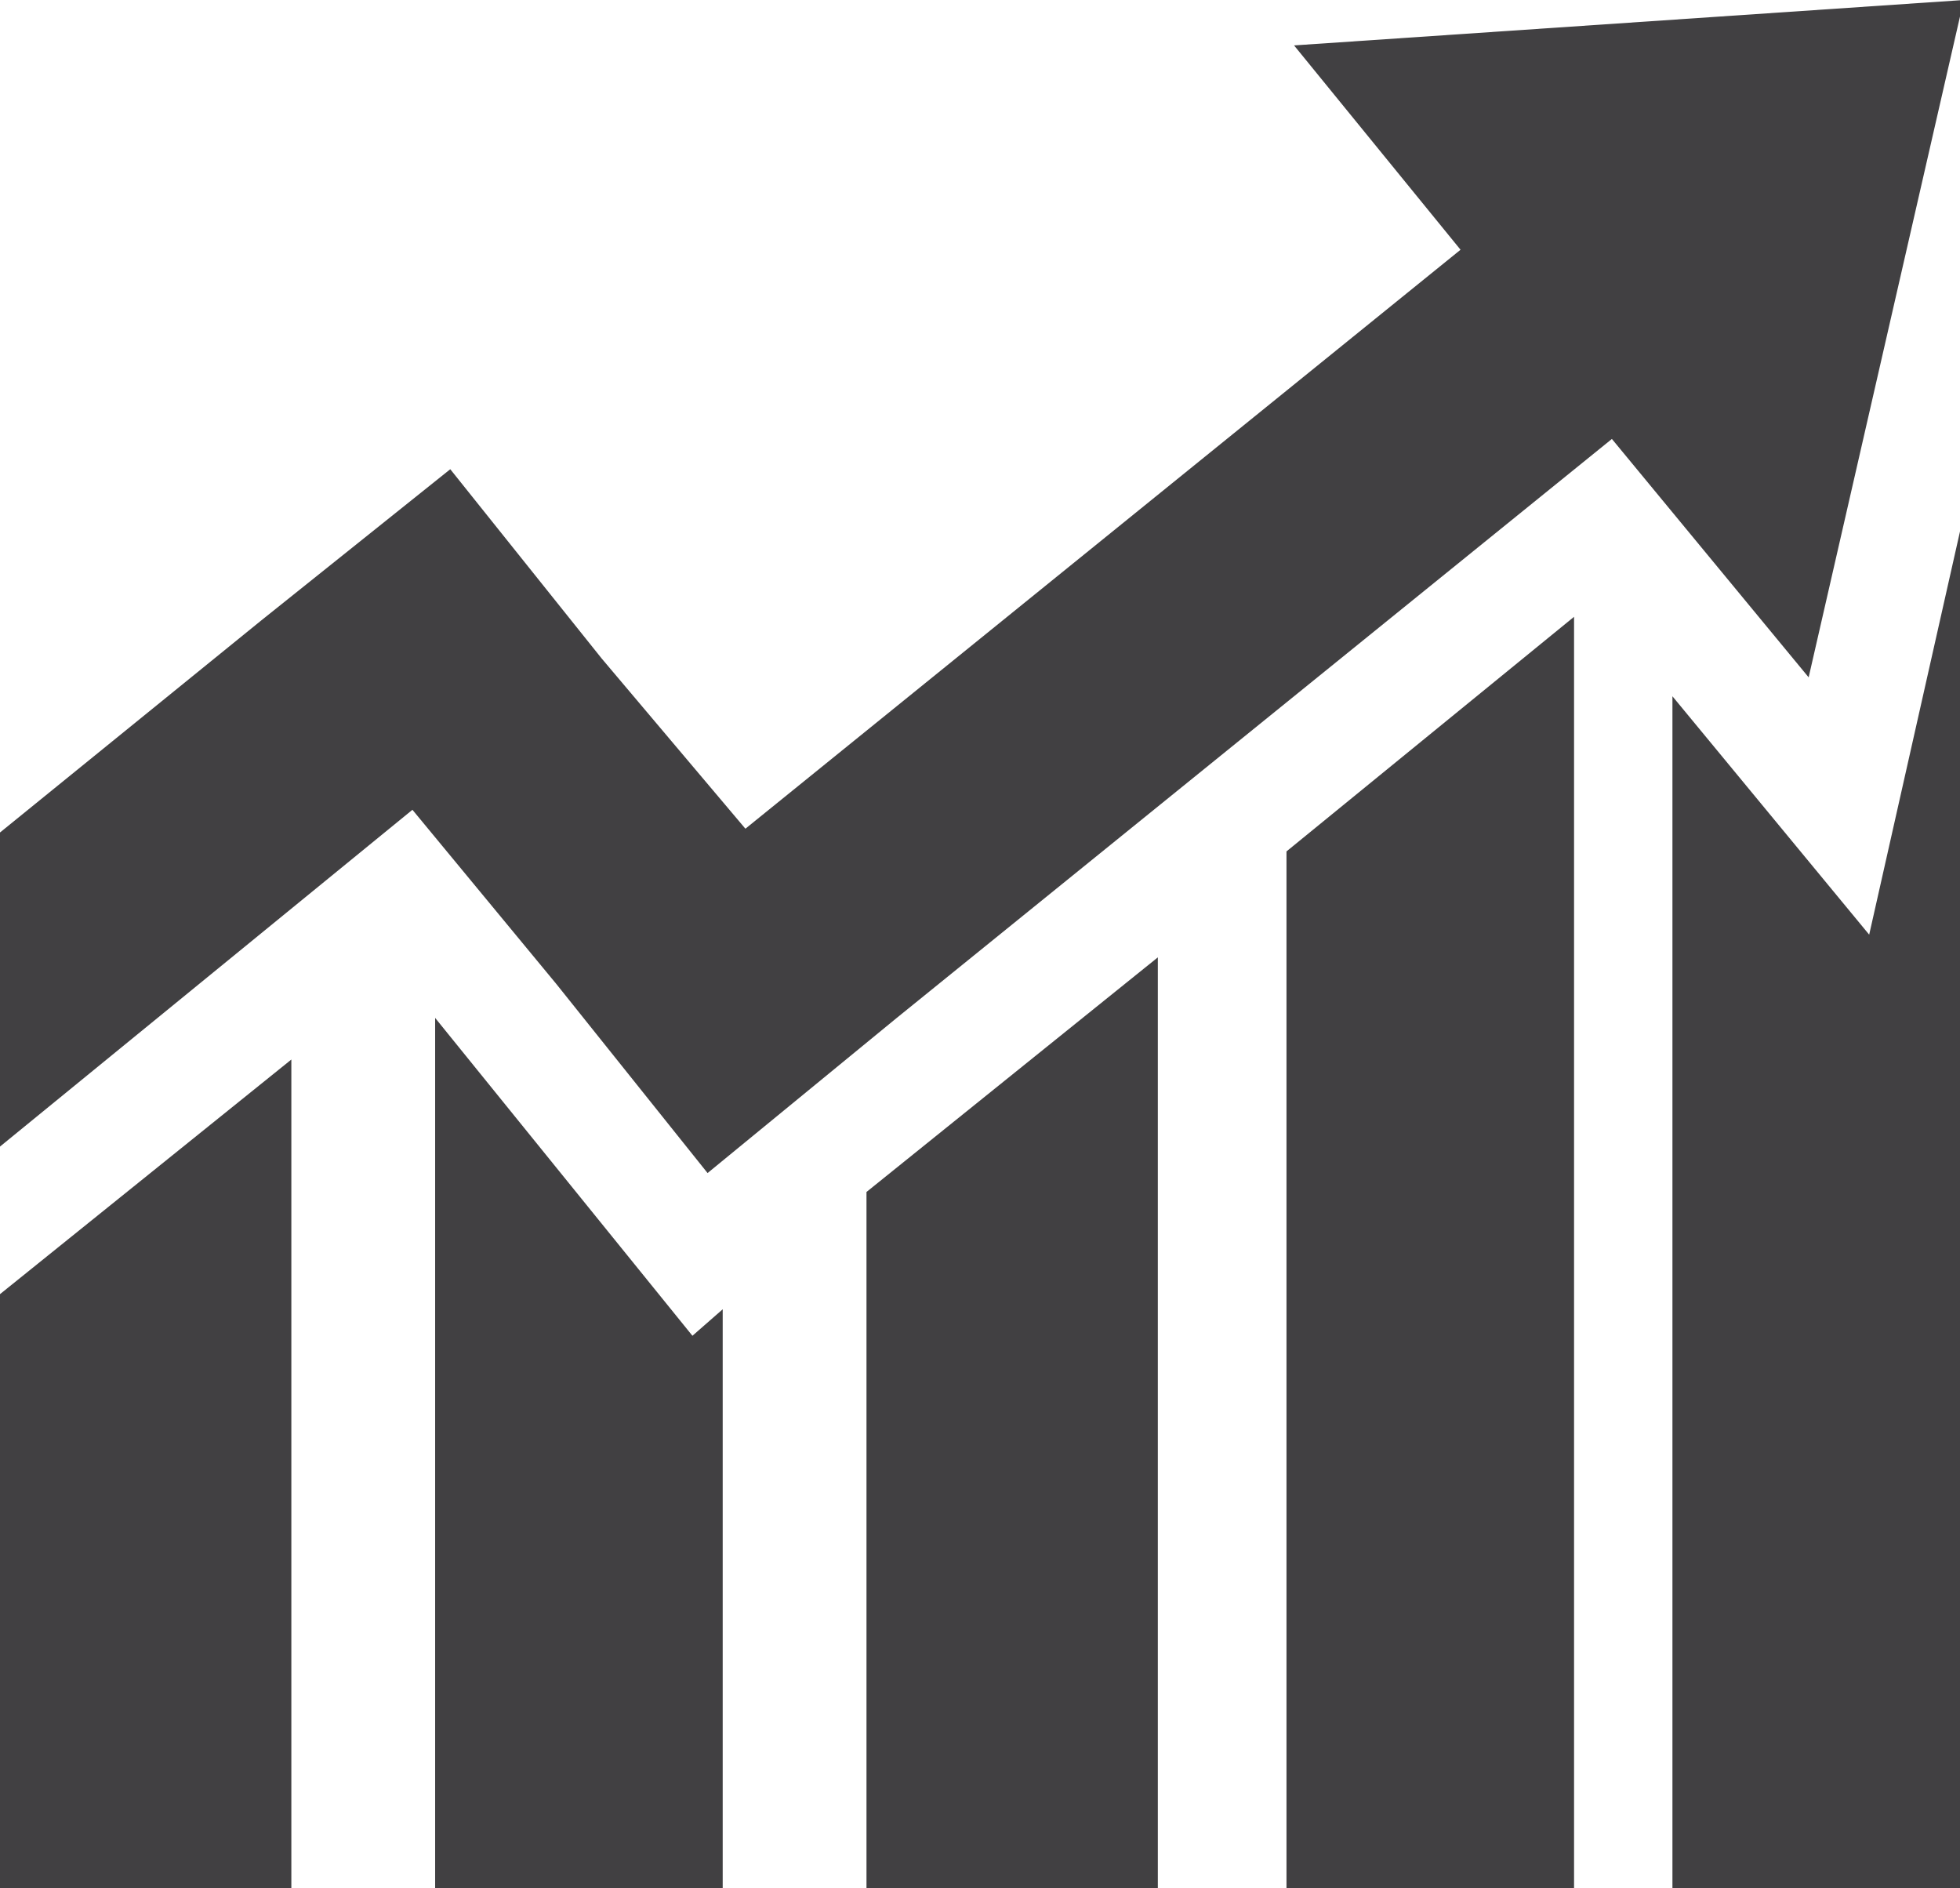
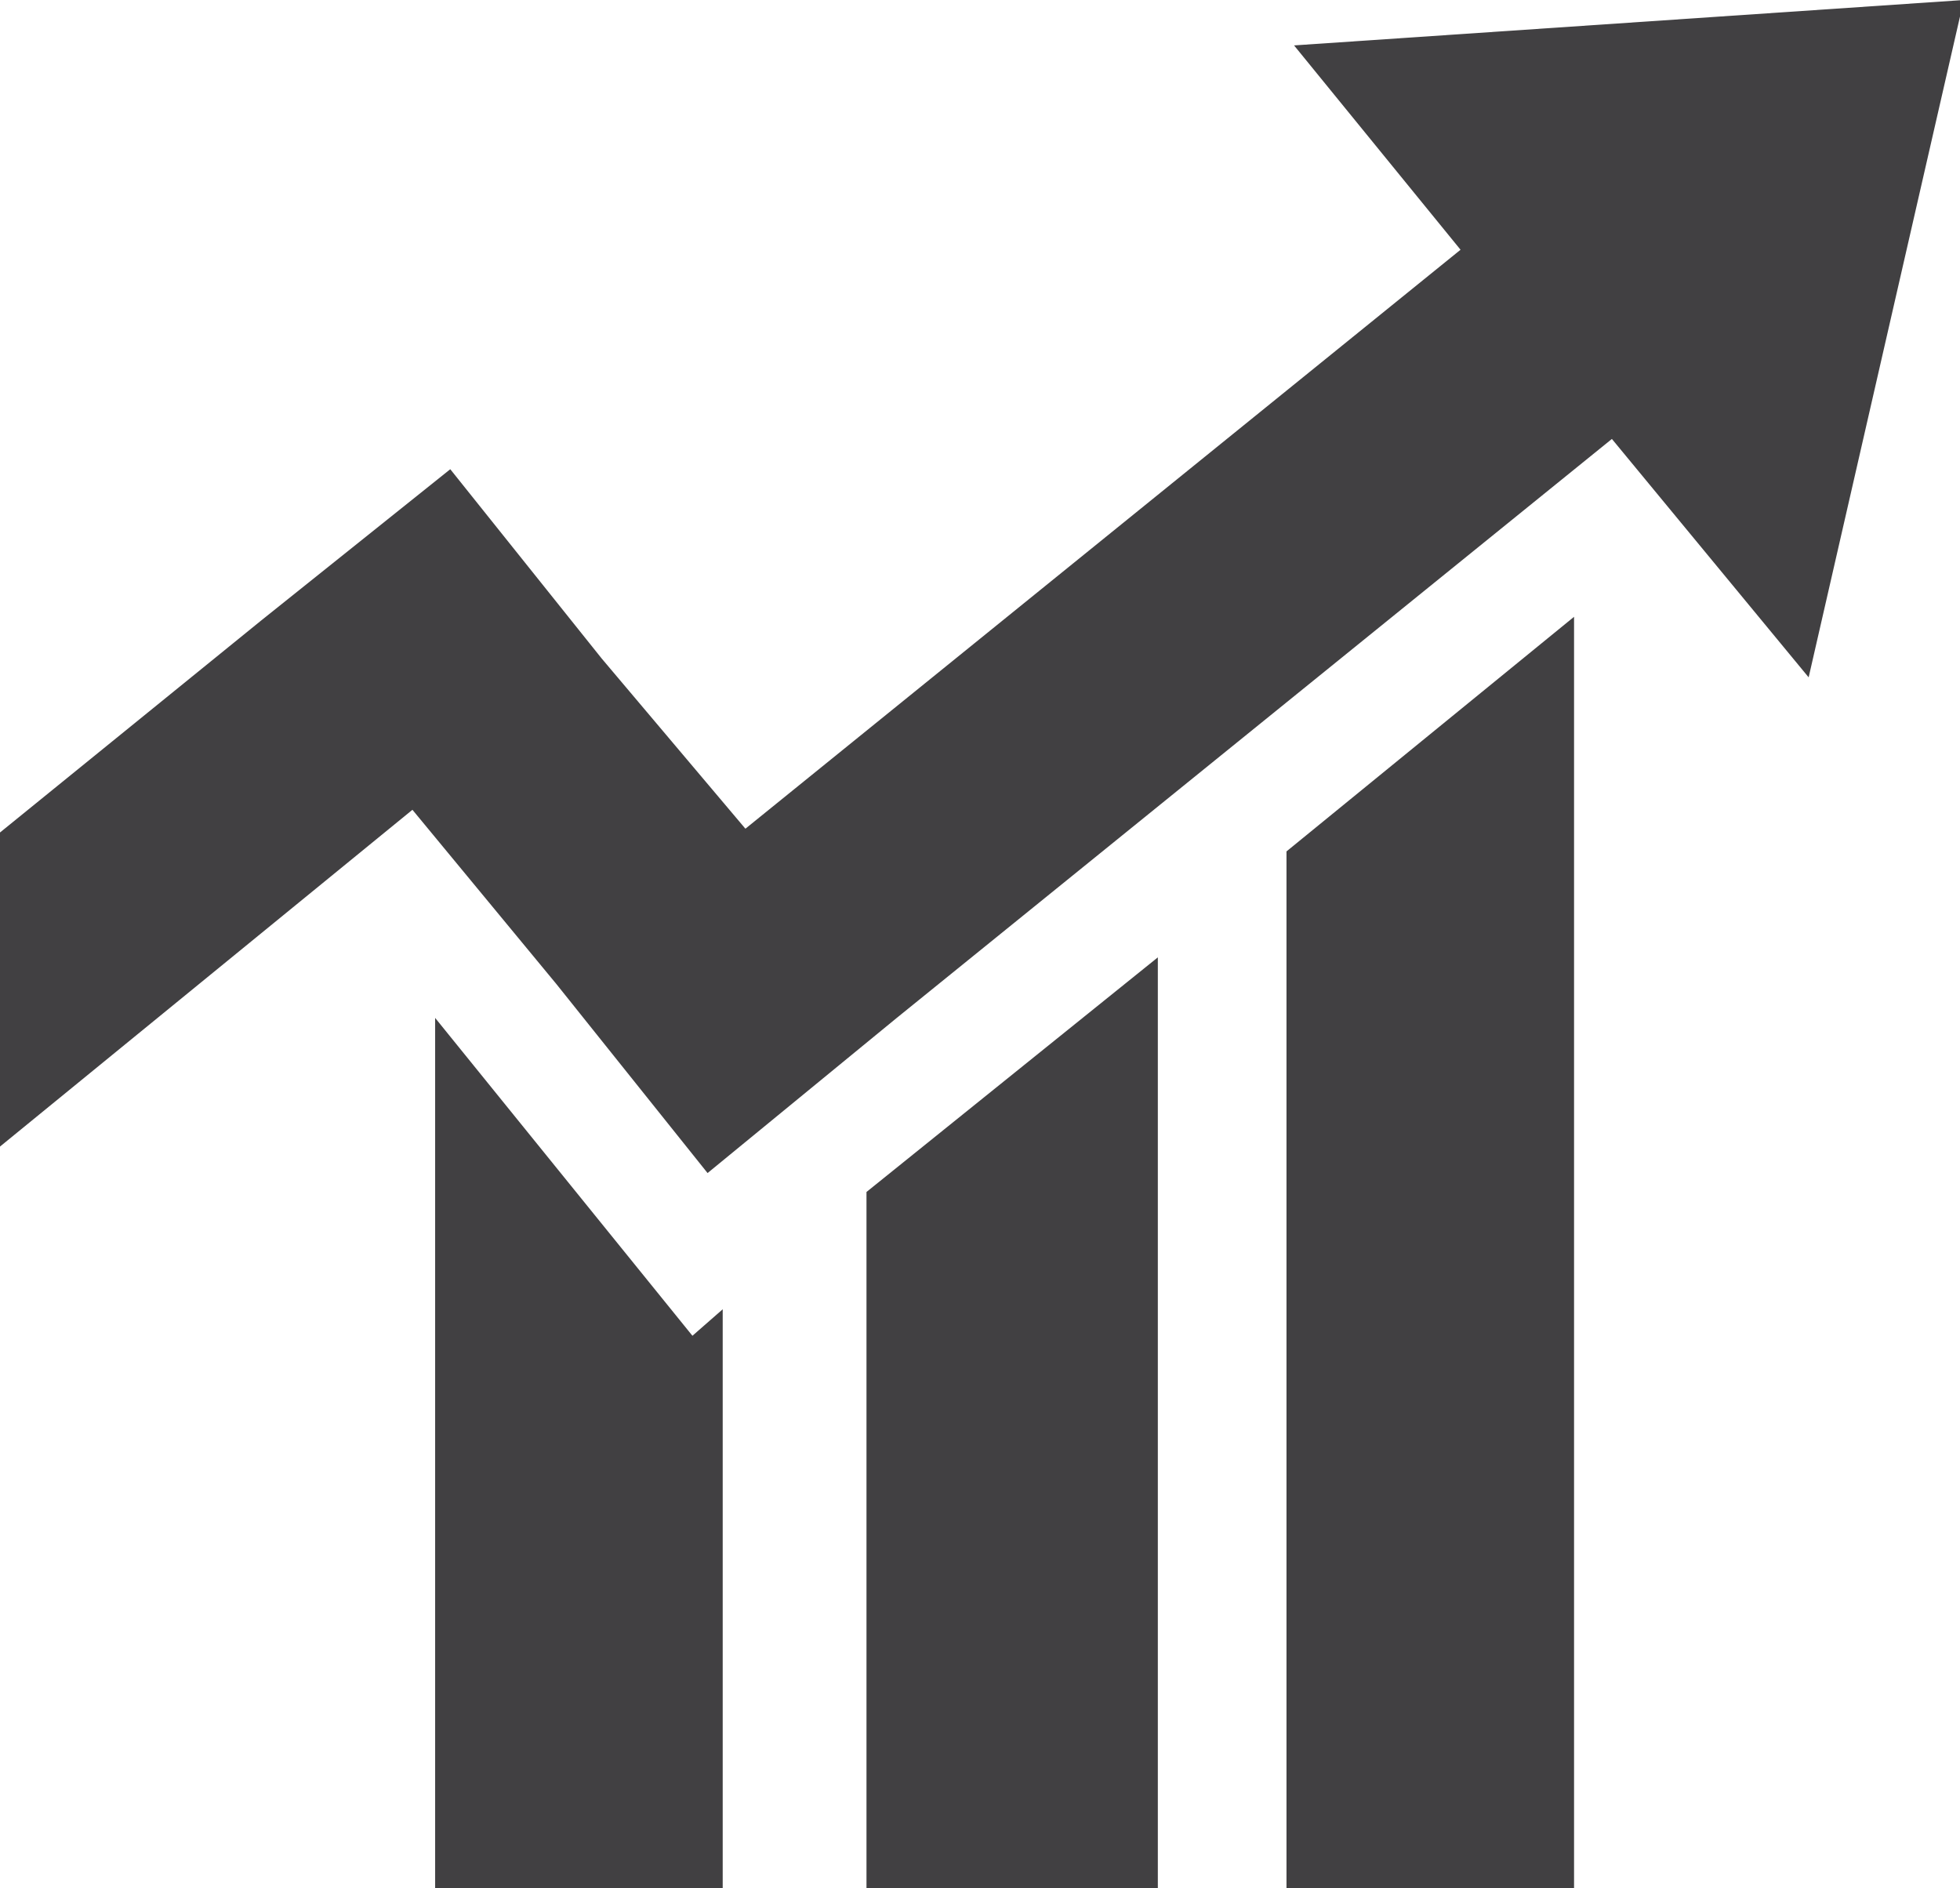
<svg xmlns="http://www.w3.org/2000/svg" version="1.1" id="Layer_1" x="0px" y="0px" viewBox="694.7 694.9 51.8 49.9" enable-background="new 694.7 694.9 51.8 49.9" xml:space="preserve">
  <g>
    <g>
-       <polygon fill="#414042" points="694.7,744.8 702.4,744.8 702.4,722.9 694.7,729.1   " />
      <polygon fill="#414042" points="706.2,721.8 706.2,744.8 713.8,744.8 713.8,729.5 713,730.2   " />
      <polygon fill="#414042" points="717.6,744.8 725.3,744.8 725.3,720.2 717.6,726.4   " />
      <polygon fill="#414042" points="728.7,744.8 736.3,744.8 736.3,711.2 728.7,717.4   " />
-       <polygon fill="#414042" points="744.1,719.6 738.9,713.3 738.9,744.8 746.6,744.8 746.6,708.5   " />
    </g>
    <g>
      <polygon fill="#414042" points="728.9,696.1 733.3,701.5 714.4,716.8 710.6,712.3 706.6,707.3 701.6,711.3 694.7,716.9     694.7,725.2 705.6,716.3 709.4,720.9 713.4,725.9 718.4,721.8 737.3,706.5 742.5,712.8 746.6,694.9   " />
    </g>
  </g>
</svg>